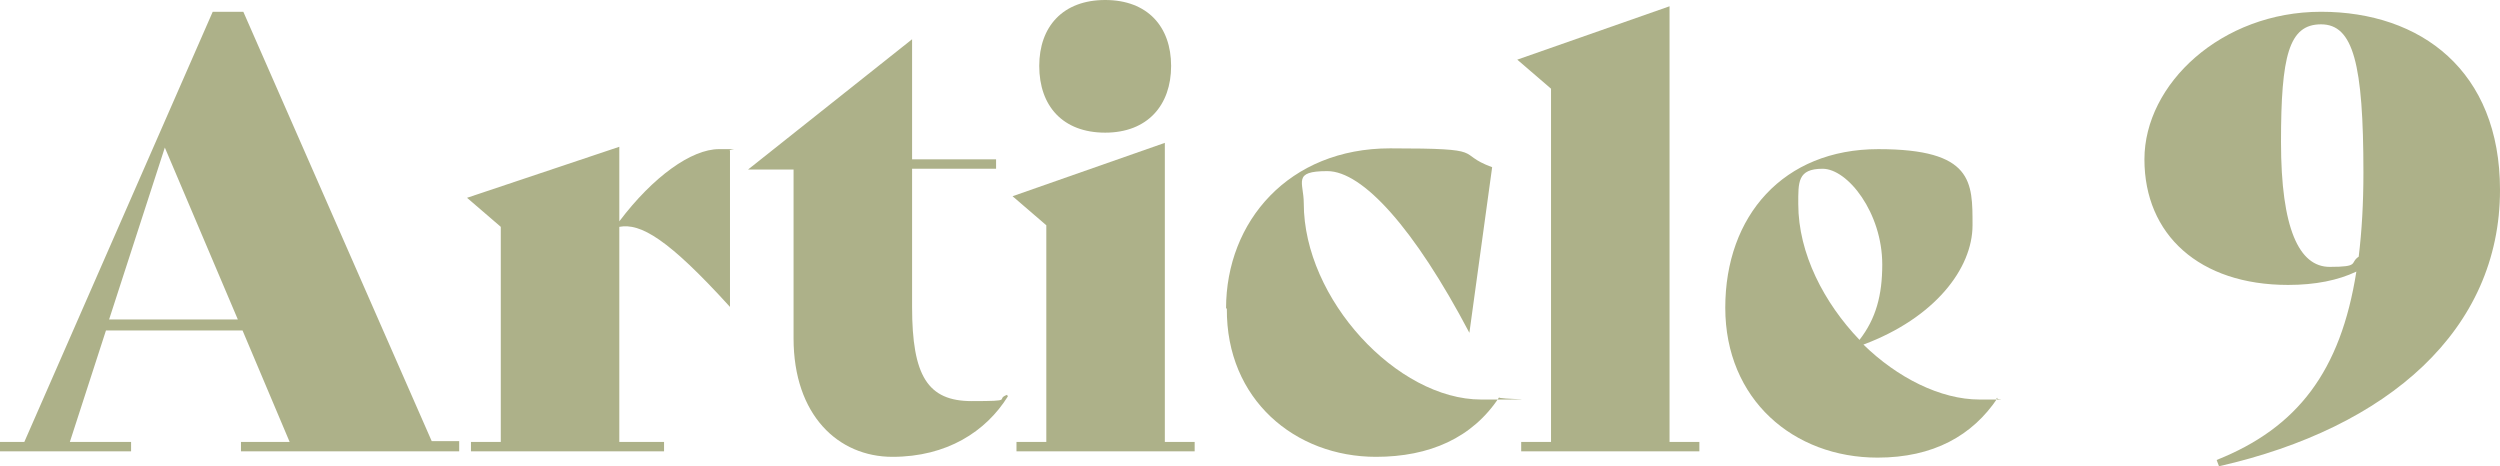
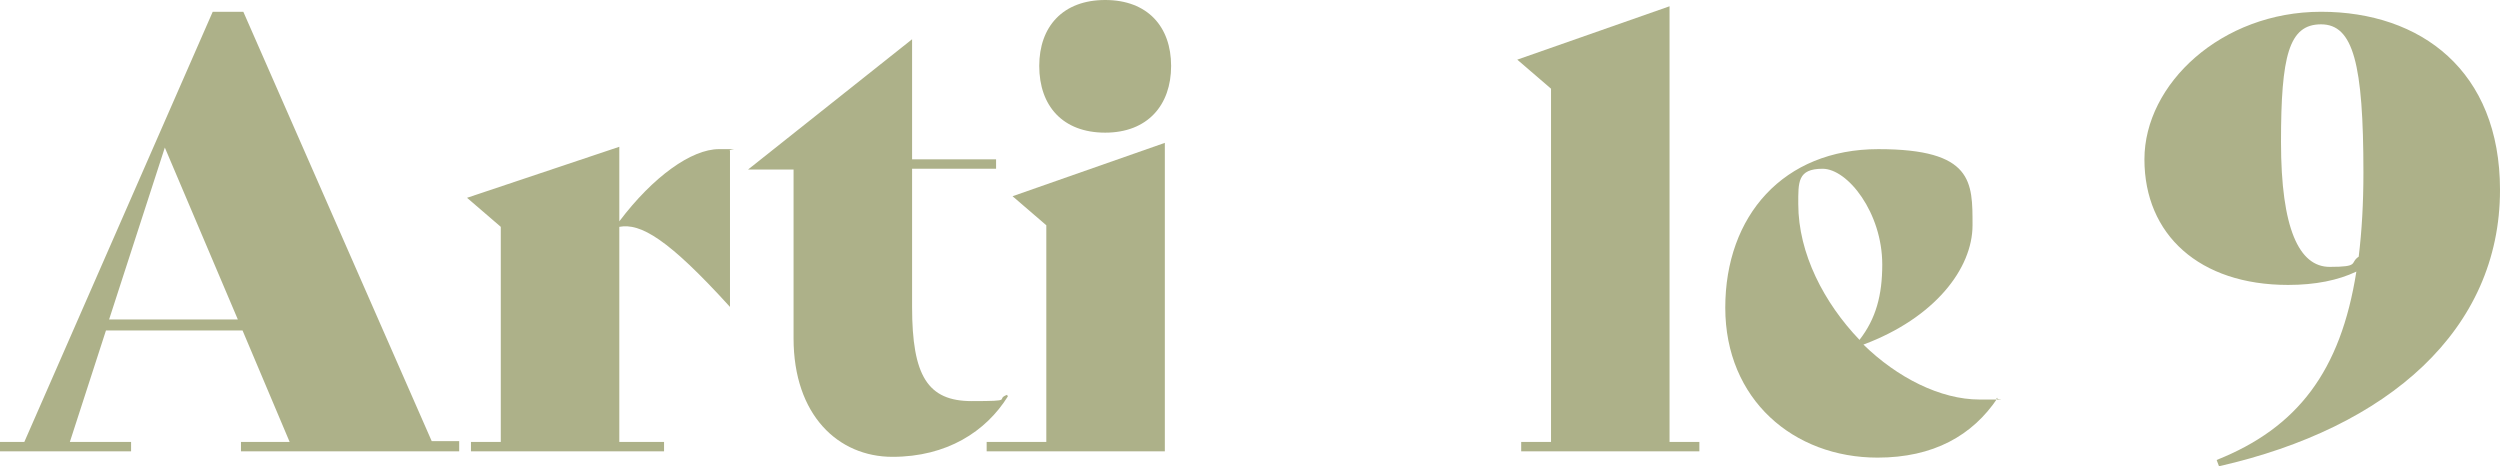
<svg xmlns="http://www.w3.org/2000/svg" version="1.1" viewBox="0 0 318.5 59.4">
  <defs>
    <style>
      .cls-1 {
        fill: #adb189;
      }

      .cls-2 {
        isolation: isolate;
      }
    </style>
  </defs>
  <g>
    <g id="Layer_1">
      <g id="Layer_1-2" data-name="Layer_1">
        <g class="cls-2">
          <g class="cls-2">
            <path class="cls-1" d="M58.5,56.3v1.2h-27.8v-1.2h6.2l-6-14.2H13.5l-4.6,14.2h7.8v1.2H0v-1.2h3.1L27.1,1.5h3.9l24,54.7h3.5ZM30.3,40.7l-9.3-21.9-7.1,21.9h16.4Z" />
            <path class="cls-1" d="M93,19.1v20h0c-7.9-8.7-11.4-10.7-14.1-10.2v27.4h5.7v1.2h-24.6v-1.2h3.8v-27.4l-4.3-3.7,19.4-6.5v9.5c4.3-5.7,9.2-9.2,12.7-9.2s1,0,1.4.2Z" />
            <path class="cls-1" d="M128.4,50.5c-2.8,4.5-7.8,7.7-14.7,7.7s-12.6-5.3-12.6-15.1v-21.5h-5.8c0,0,20.9-16.6,20.9-16.6v15.3h10.7v1.2h-10.7v17.6c0,8.8,2,12,7.6,12s2.9-.2,4.5-.8h0Z" />
-             <path class="cls-1" d="M129.5,56.3h3.8v-27.6l-4.3-3.7,19.4-6.8v38.1h3.8v1.2h-22.7v-1.2ZM132.4,8.4c0-5,3-8.4,8.4-8.4s8.4,3.4,8.4,8.4-3,8.5-8.4,8.5-8.4-3.4-8.4-8.5Z" />
-             <path class="cls-1" d="M156.2,39.3c0-11.1,8-20.4,20.9-20.4s8.1.6,13,2.4l-2.9,21.1h0c-7-13.3-13.6-20.6-18.1-20.6s-3,1.4-3,4.1c0,12.2,11.9,25,22.6,25s1.6,0,2.3-.3h0c-3.4,5.2-8.9,7.6-15.7,7.6-10.3,0-19.1-7.3-19-18.9Z" />
+             <path class="cls-1" d="M129.5,56.3h3.8v-27.6l-4.3-3.7,19.4-6.8v38.1v1.2h-22.7v-1.2ZM132.4,8.4c0-5,3-8.4,8.4-8.4s8.4,3.4,8.4,8.4-3,8.5-8.4,8.5-8.4-3.4-8.4-8.5Z" />
            <path class="cls-1" d="M193.8,56.3h3.8V11.3l-4.3-3.7,19.4-6.8v55.5h3.8v1.2h-22.7v-1.2Z" />
            <path class="cls-1" d="M254.5,50.7c-3.2,4.8-8.2,7.6-15.3,7.6-10.7,0-19.4-7.4-19.4-19.1s7.4-20.2,19.5-20.2,12,4.2,12,9.7-4.8,11.8-13.9,15.2c4.3,4.2,9.8,7,14.8,7s1.5,0,2.2-.2h0ZM229.1,26c0,6.3,3.3,12.6,7.8,17.3,2.1-2.7,2.9-5.7,2.9-9.6,0-6.6-4.4-12.2-7.6-12.2s-3.1,1.7-3.1,4.5Z" />
            <path class="cls-1" d="M318.5,24.2c0,17.8-14.2,30.3-35.8,35.2l-.3-.8c10.3-4.1,15.8-11.3,17.8-24-2.3,1.1-5.2,1.7-8.7,1.7-11.3,0-18.3-6.4-18.3-16s9.8-18.8,22.5-18.8,22.8,7.5,22.8,22.7ZM300.5,32.7c.4-3.3.6-6.8.6-10.7,0-13.9-1.3-18.9-5.4-18.9s-5.1,4-5.1,15,2.3,15.9,6.2,15.9,2.5-.5,3.7-1.3Z" />
          </g>
        </g>
      </g>
    </g>
  </g>
</svg>